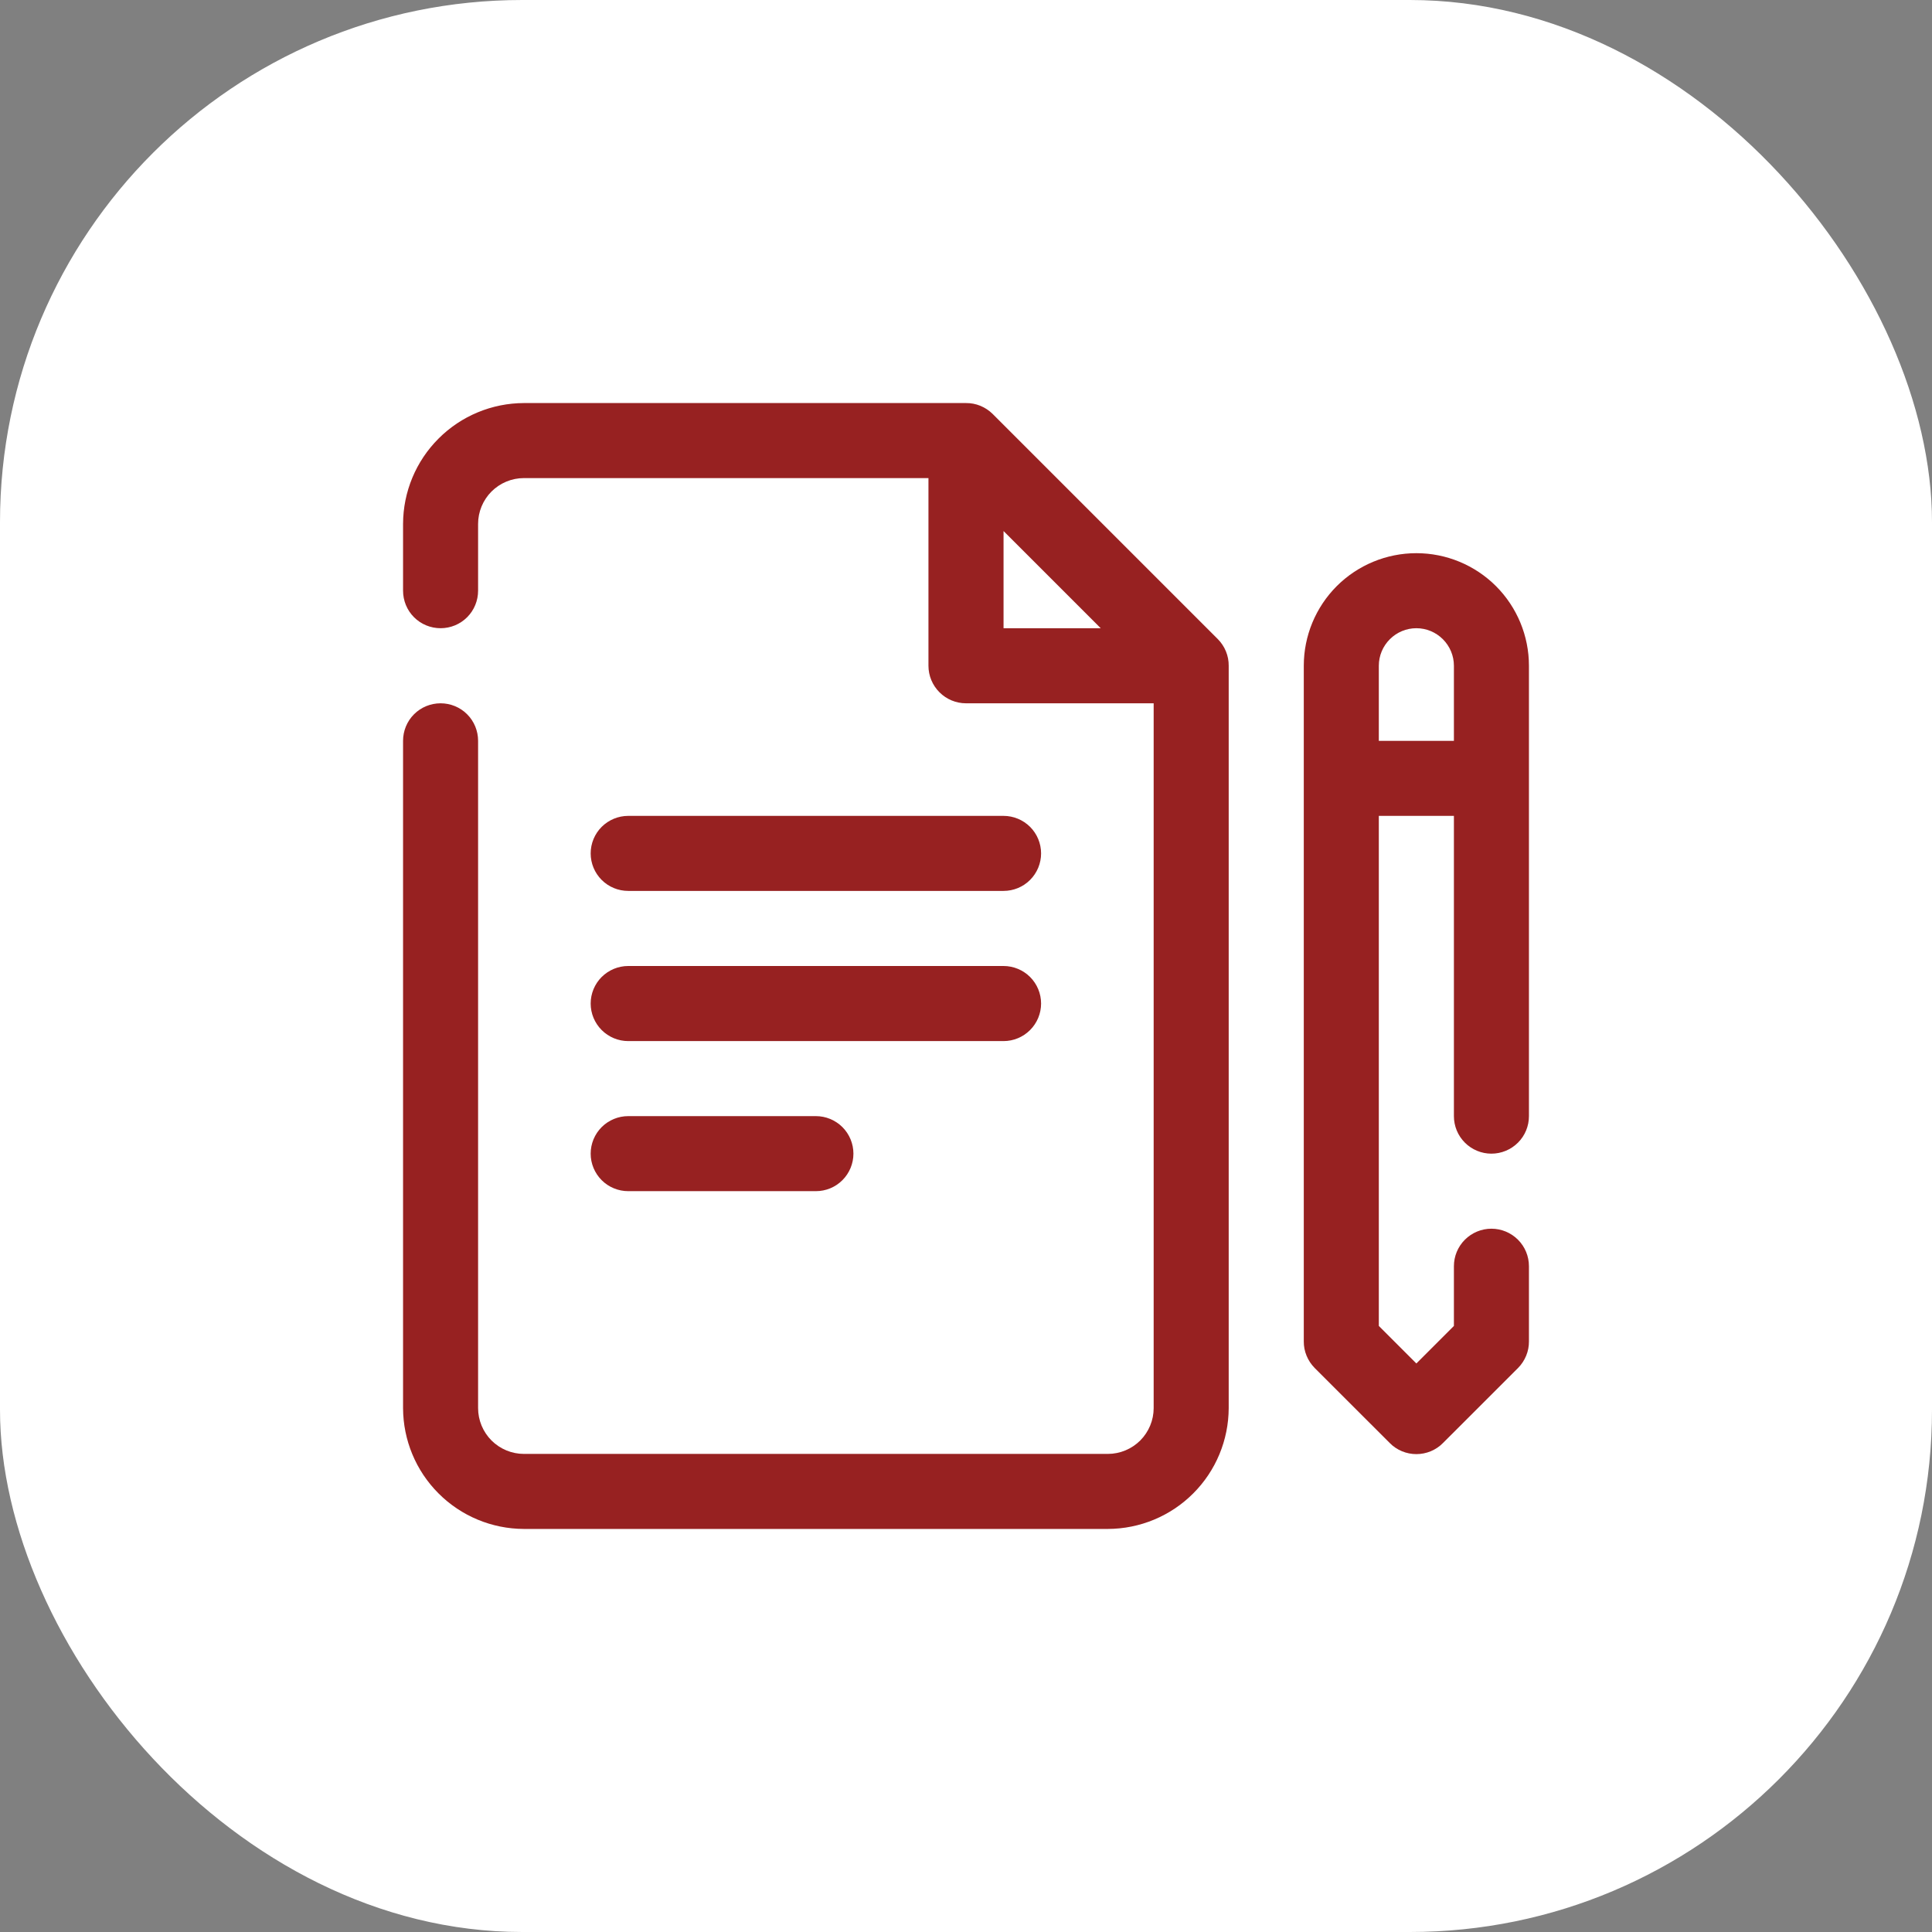
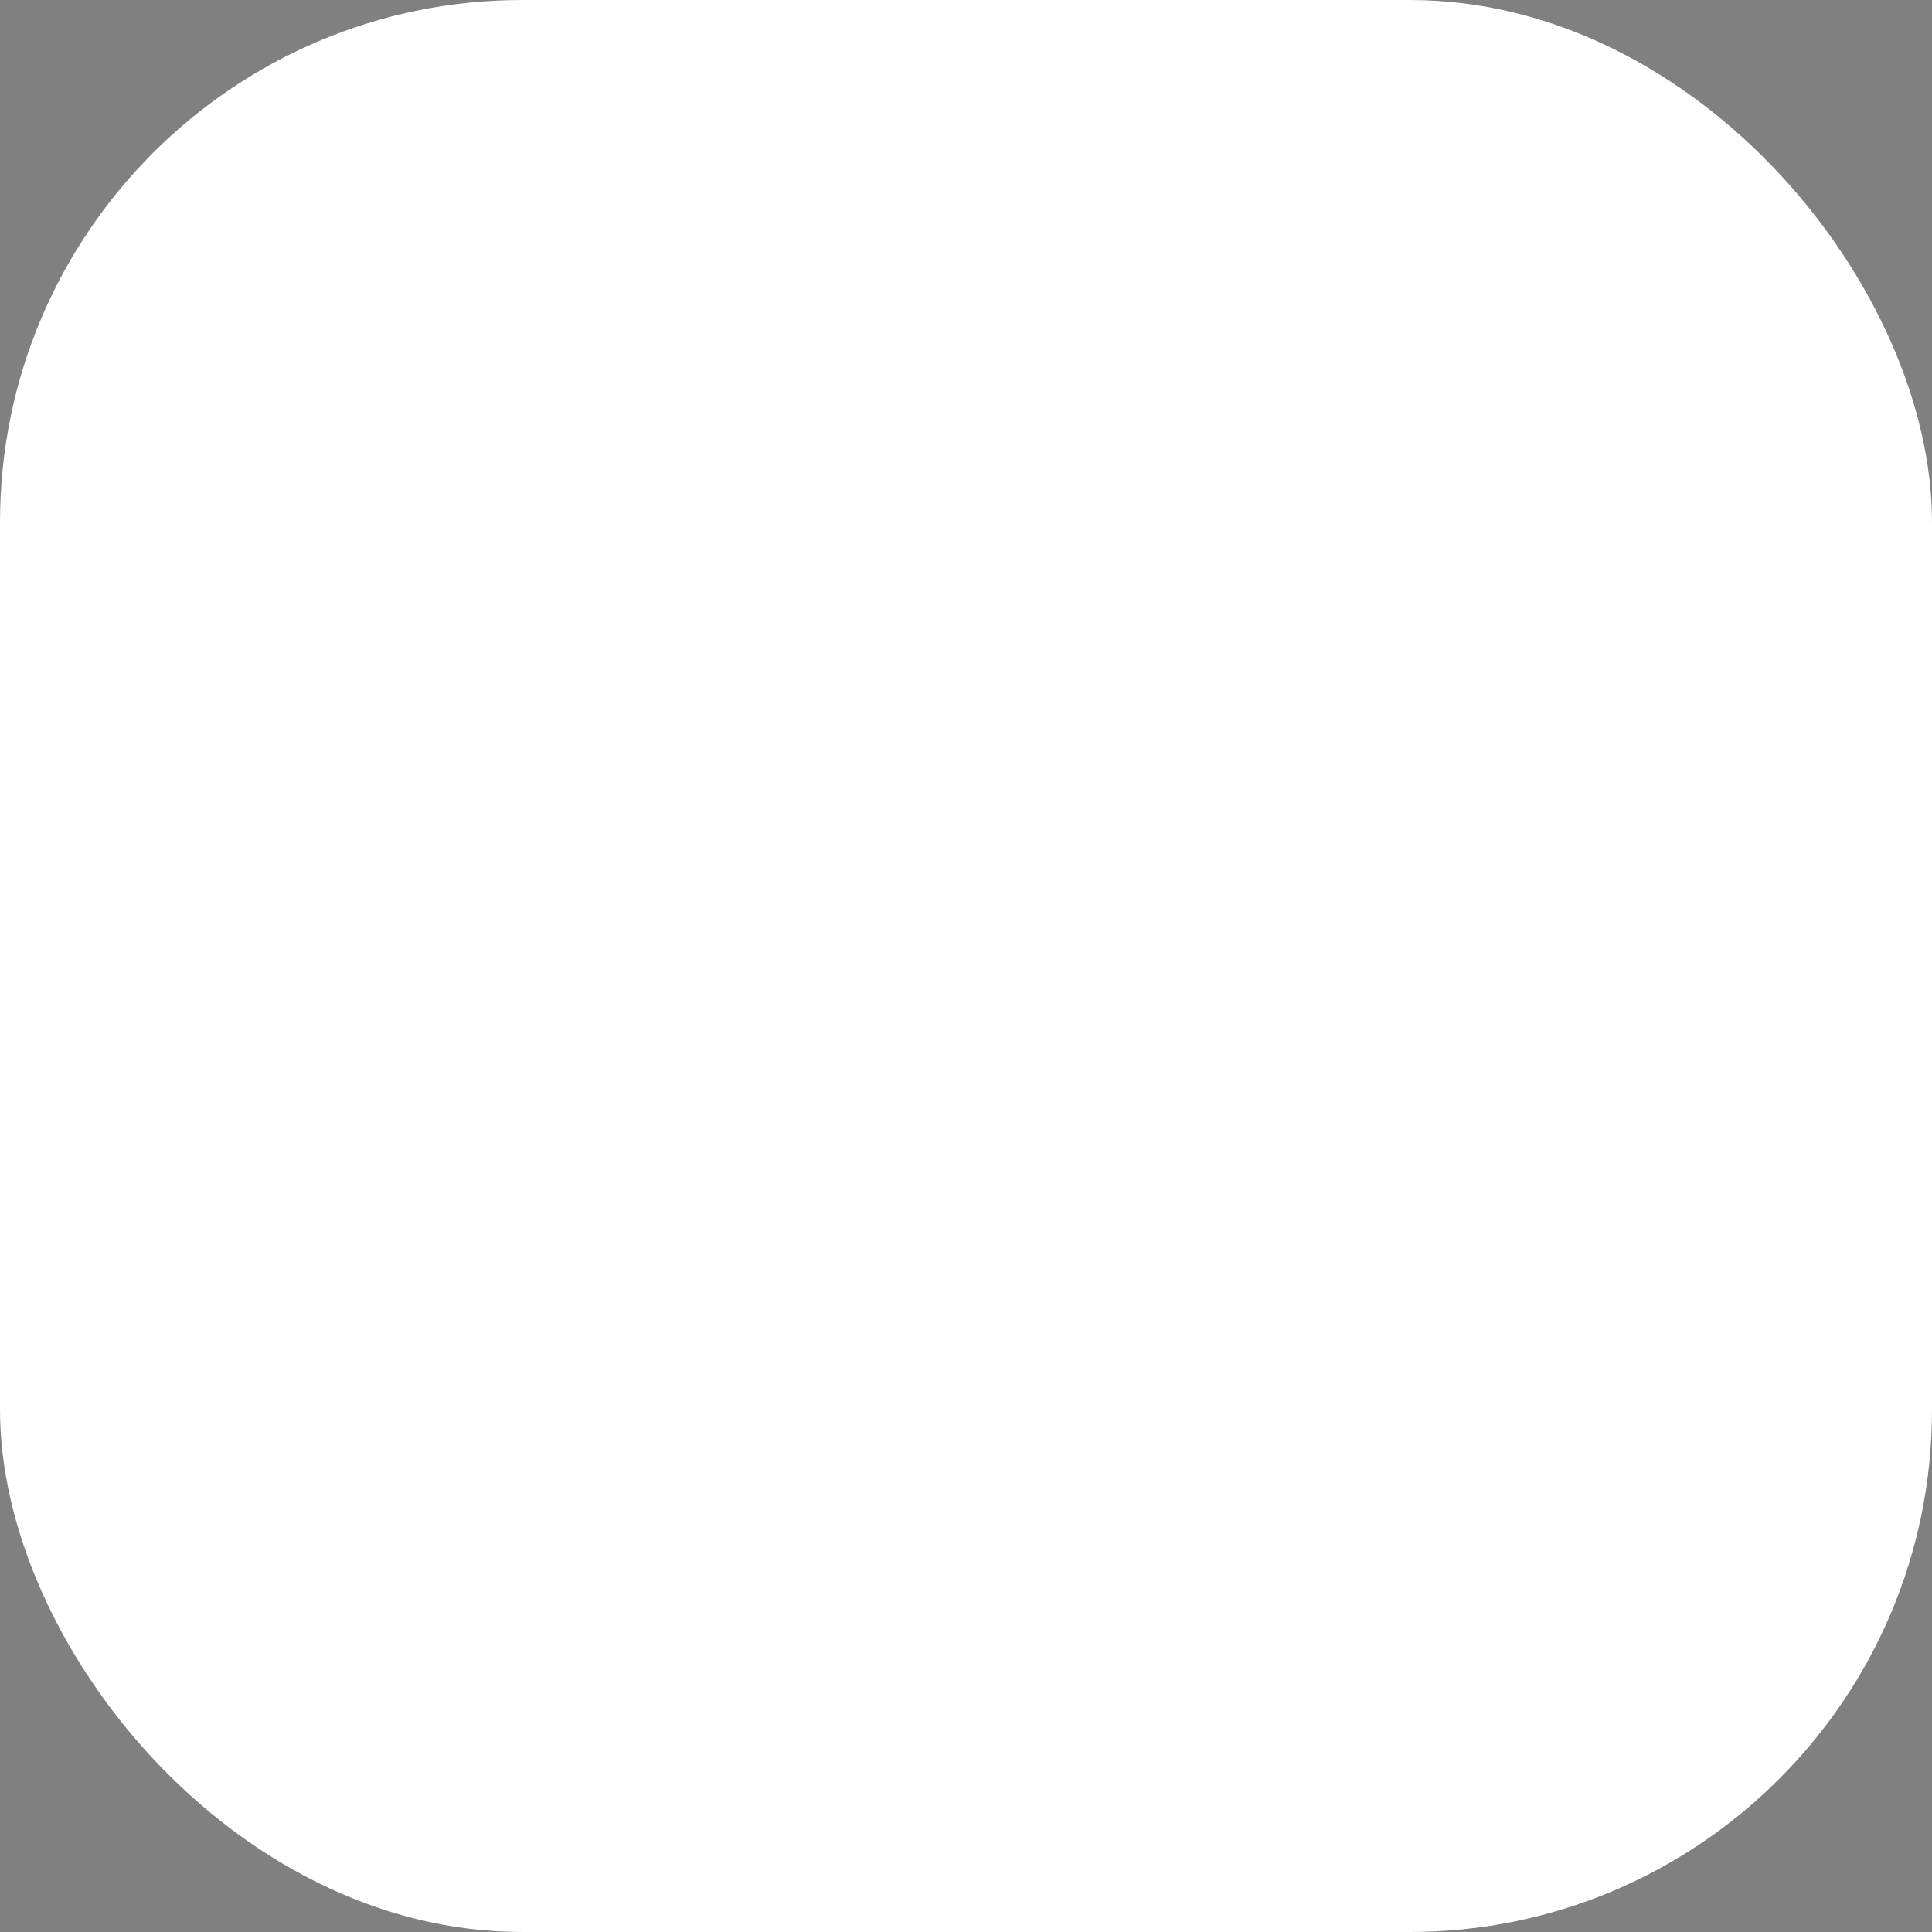
<svg xmlns="http://www.w3.org/2000/svg" width="37" height="37" viewBox="0 0 37 37" fill="none">
  <rect x="0" y="0" width="37" height="37" fill="#808080" stroke="none" />
  <rect width="37" height="37" rx="10" fill="white" />
  <g clip-path="url(#clip0_0_763)">
    <path d="M19.01 7.927C18.943 7.861 18.863 7.808 18.776 7.772C18.688 7.736 18.595 7.718 18.5 7.719H10.033C9.42 7.721 8.832 7.965 8.399 8.399C7.965 8.832 7.721 9.42 7.719 10.033V11.312C7.719 11.503 7.794 11.686 7.929 11.821C8.064 11.956 8.247 12.031 8.438 12.031C8.628 12.031 8.811 11.956 8.946 11.821C9.081 11.686 9.156 11.503 9.156 11.312V10.033C9.156 9.801 9.249 9.578 9.413 9.413C9.578 9.249 9.801 9.156 10.033 9.156H17.781V12.75C17.781 12.941 17.857 13.123 17.992 13.258C18.127 13.393 18.309 13.469 18.5 13.469H22.094V26.967C22.094 27.199 22.001 27.422 21.837 27.587C21.672 27.751 21.449 27.844 21.217 27.844H10.033C9.801 27.844 9.578 27.751 9.413 27.587C9.249 27.422 9.156 27.199 9.156 26.967V14.188C9.156 13.997 9.081 13.814 8.946 13.679C8.811 13.544 8.628 13.469 8.438 13.469C8.247 13.469 8.064 13.544 7.929 13.679C7.794 13.814 7.719 13.997 7.719 14.188V26.967C7.721 27.58 7.965 28.168 8.399 28.601C8.832 29.035 9.42 29.279 10.033 29.281H21.217C21.83 29.279 22.418 29.035 22.851 28.601C23.285 28.168 23.529 27.58 23.531 26.967V12.75C23.532 12.655 23.514 12.562 23.478 12.474C23.442 12.386 23.389 12.307 23.323 12.24L19.01 7.927ZM19.219 10.17L21.08 12.031H19.219V10.17Z" fill="#972121" />
-     <path d="M27.125 10.594C26.553 10.594 26.005 10.821 25.6 11.225C25.196 11.63 24.969 12.178 24.969 12.75V25.688C24.968 25.782 24.986 25.876 25.022 25.963C25.058 26.051 25.111 26.131 25.177 26.198L26.615 27.635C26.681 27.703 26.761 27.756 26.849 27.793C26.936 27.829 27.03 27.848 27.125 27.848C27.22 27.848 27.314 27.829 27.401 27.793C27.489 27.756 27.569 27.703 27.635 27.635L29.073 26.198C29.139 26.131 29.192 26.051 29.228 25.963C29.264 25.876 29.282 25.782 29.281 25.688V24.25C29.281 24.059 29.206 23.877 29.071 23.742C28.936 23.607 28.753 23.531 28.562 23.531C28.372 23.531 28.189 23.607 28.054 23.742C27.919 23.877 27.844 24.059 27.844 24.25V25.393L27.125 26.112L26.406 25.393V15.625H27.844V21.375C27.844 21.566 27.919 21.748 28.054 21.883C28.189 22.018 28.372 22.094 28.562 22.094C28.753 22.094 28.936 22.018 29.071 21.883C29.206 21.748 29.281 21.566 29.281 21.375V12.75C29.281 12.178 29.054 11.63 28.65 11.225C28.245 10.821 27.697 10.594 27.125 10.594ZM26.406 14.188V12.75C26.406 12.559 26.482 12.377 26.617 12.242C26.752 12.107 26.934 12.031 27.125 12.031C27.316 12.031 27.498 12.107 27.633 12.242C27.768 12.377 27.844 12.559 27.844 12.75V14.188H26.406Z" fill="#972121" />
-     <path d="M12.031 17.062H19.219C19.409 17.062 19.592 16.987 19.727 16.852C19.862 16.717 19.938 16.534 19.938 16.344C19.938 16.153 19.862 15.97 19.727 15.835C19.592 15.701 19.409 15.625 19.219 15.625H12.031C11.841 15.625 11.658 15.701 11.523 15.835C11.388 15.97 11.312 16.153 11.312 16.344C11.312 16.534 11.388 16.717 11.523 16.852C11.658 16.987 11.841 17.062 12.031 17.062Z" fill="#972121" />
    <path d="M12.031 19.938H19.219C19.409 19.938 19.592 19.862 19.727 19.727C19.862 19.592 19.938 19.409 19.938 19.219C19.938 19.028 19.862 18.845 19.727 18.71C19.592 18.576 19.409 18.5 19.219 18.5H12.031C11.841 18.5 11.658 18.576 11.523 18.71C11.388 18.845 11.312 19.028 11.312 19.219C11.312 19.409 11.388 19.592 11.523 19.727C11.658 19.862 11.841 19.938 12.031 19.938Z" fill="#972121" />
-     <path d="M12.031 22.812H15.625C15.816 22.812 15.998 22.737 16.133 22.602C16.268 22.467 16.344 22.284 16.344 22.094C16.344 21.903 16.268 21.72 16.133 21.585C15.998 21.451 15.816 21.375 15.625 21.375H12.031C11.841 21.375 11.658 21.451 11.523 21.585C11.388 21.72 11.312 21.903 11.312 22.094C11.312 22.284 11.388 22.467 11.523 22.602C11.658 22.737 11.841 22.812 12.031 22.812Z" fill="#972121" />
  </g>
  <defs>
    <clipPath id="clip0_0_763">
-       <rect width="23" height="23" fill="white" transform="translate(7 7)" />
-     </clipPath>
+       </clipPath>
  </defs>
</svg>